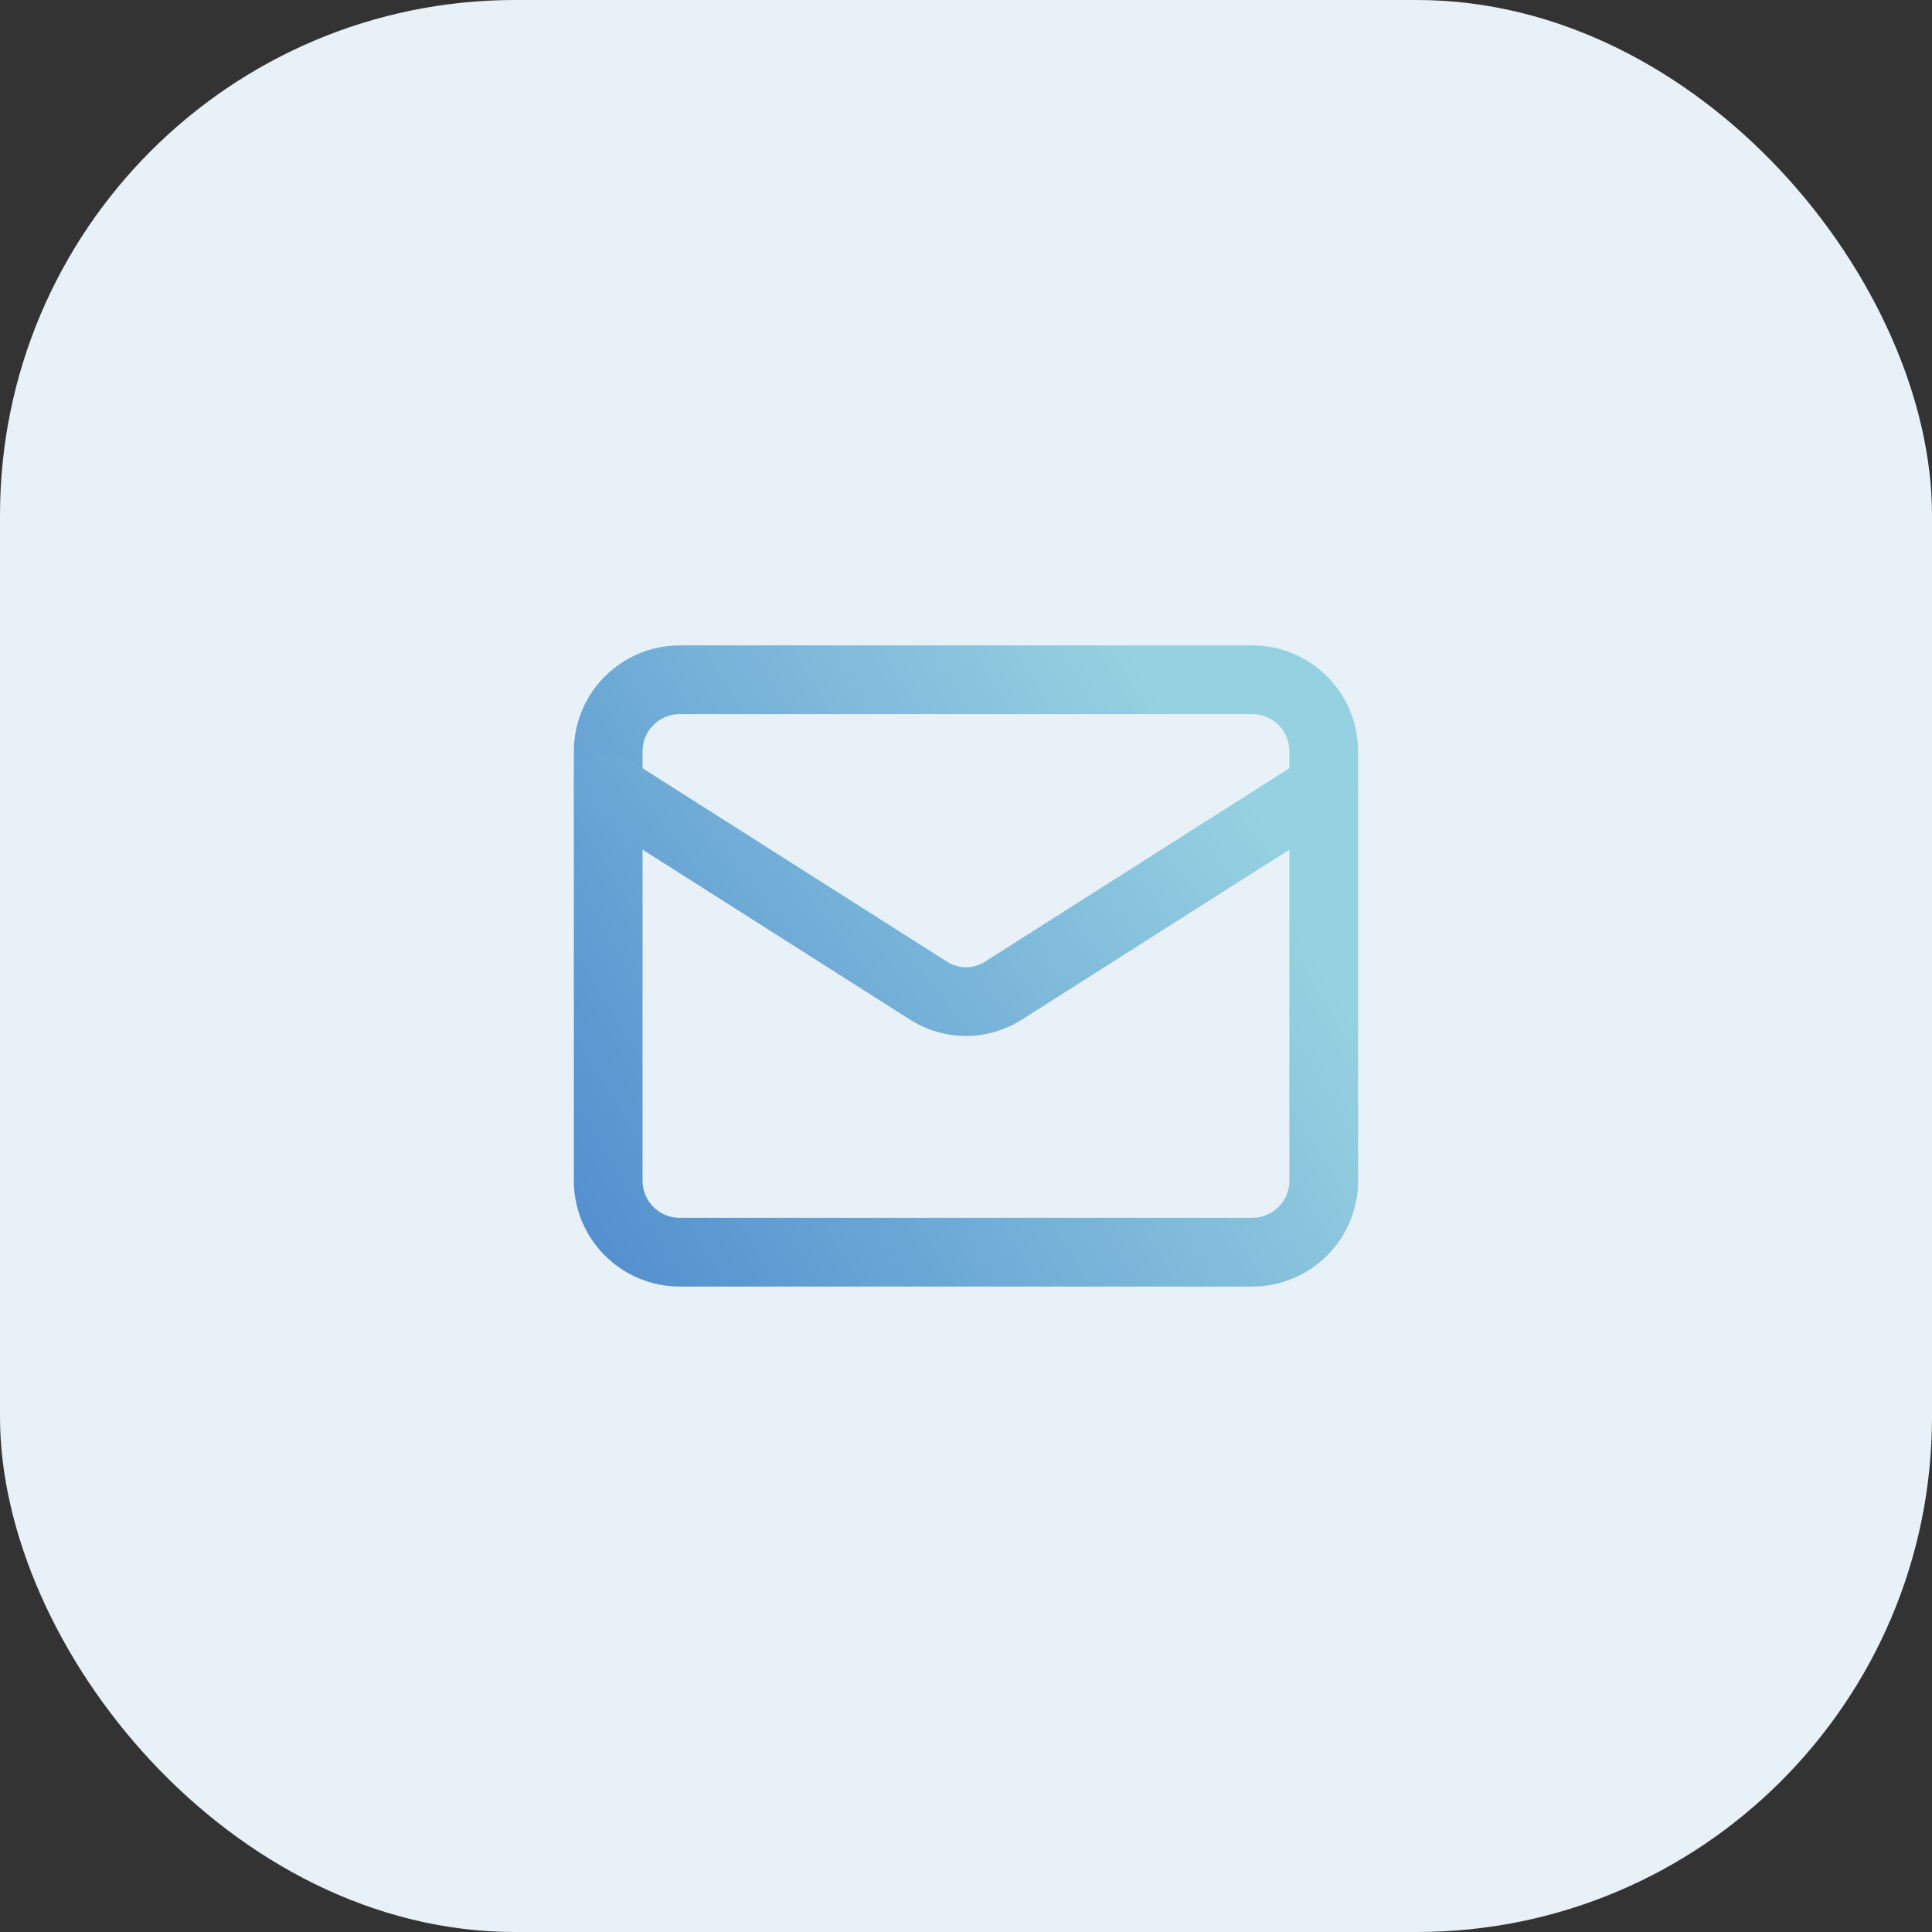
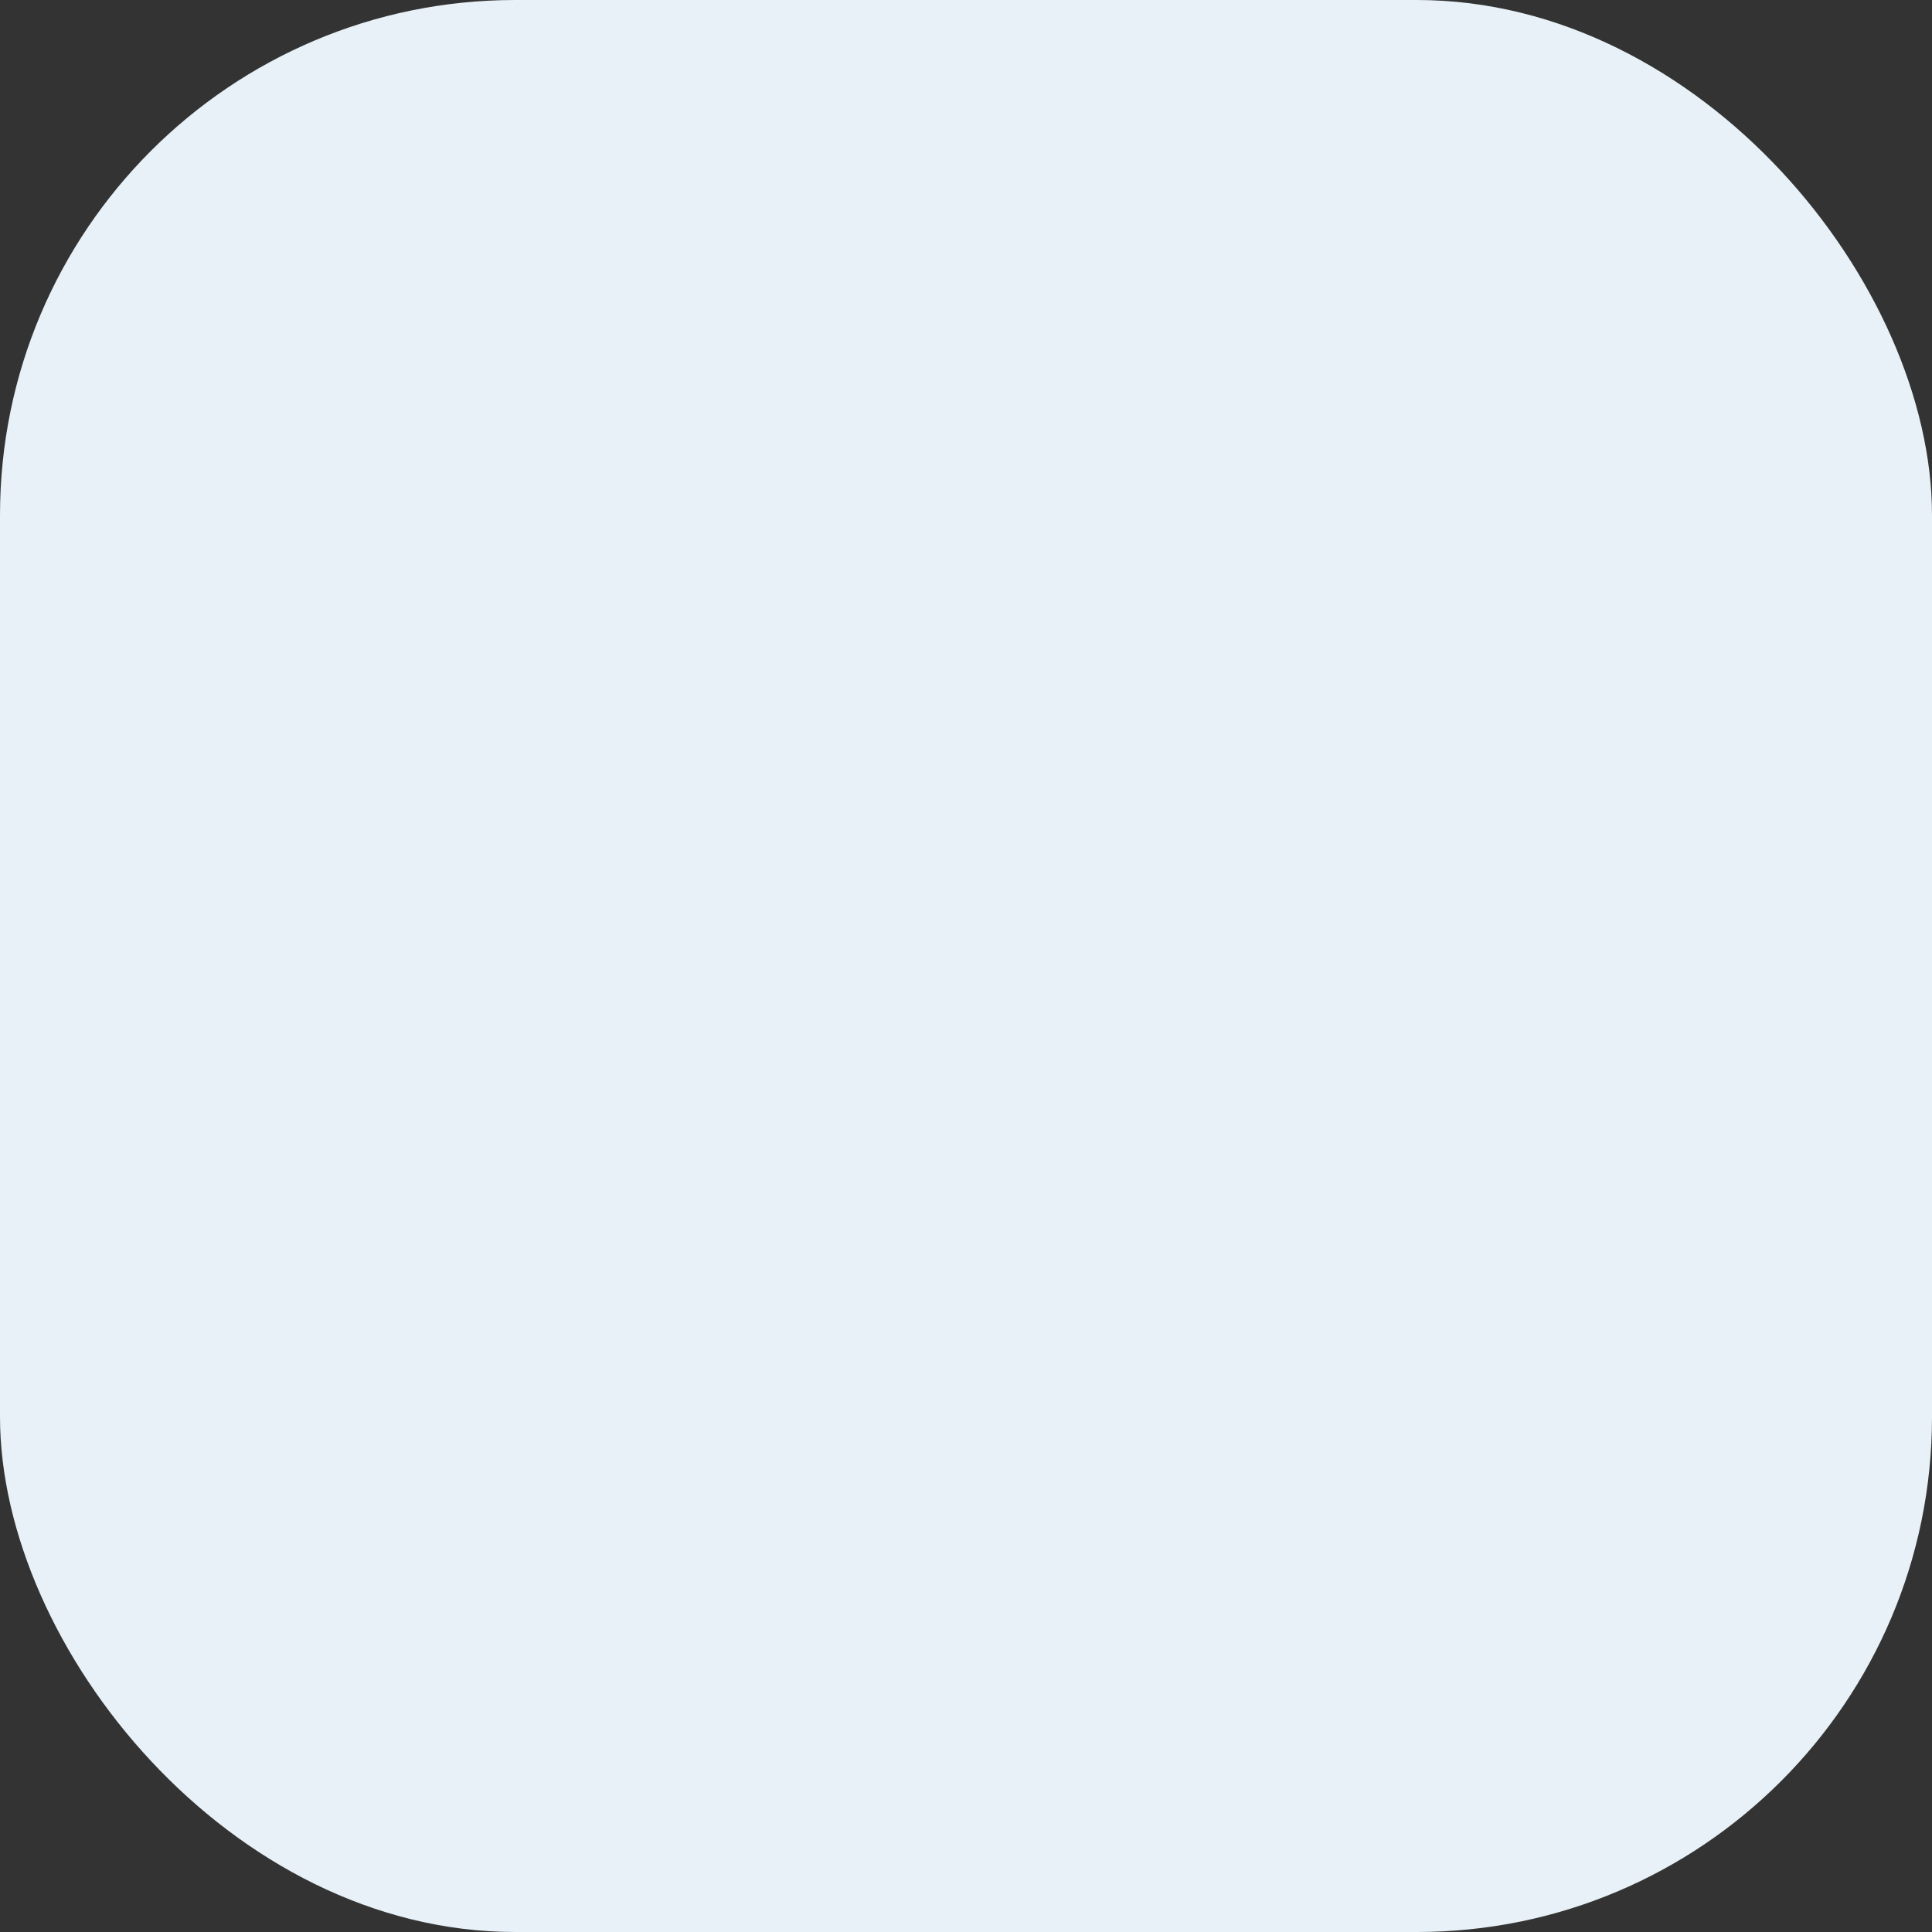
<svg xmlns="http://www.w3.org/2000/svg" width="45" height="45" viewBox="0 0 45 45" fill="none">
  <rect x="0" y="0" width="45" height="45" fill="#333333" stroke="none" />
  <rect width="45" height="45" rx="12" fill="#E7F1F7" />
-   <path d="M29.166 15.833H15.833C14.912 15.833 14.166 16.579 14.166 17.5V27.5C14.166 28.42 14.912 29.166 15.833 29.166H29.166C30.087 29.166 30.833 28.42 30.833 27.5V17.5C30.833 16.579 30.087 15.833 29.166 15.833Z" stroke="url(#paint0_linear_1234_948)" stroke-width="1.6" stroke-linecap="round" stroke-linejoin="round" />
-   <path d="M30.833 18.333L23.358 23.083C23.1 23.244 22.803 23.33 22.499 23.33C22.196 23.33 21.898 23.244 21.641 23.083L14.166 18.333" stroke="url(#paint1_linear_1234_948)" stroke-width="1.6" stroke-linecap="round" stroke-linejoin="round" />
  <defs>
    <linearGradient id="paint0_linear_1234_948" x1="11" y1="34.5" x2="30.833" y2="22.5" gradientUnits="userSpaceOnUse">
      <stop stop-color="#407DC9" />
      <stop offset="1" stop-color="#96D1E1" />
    </linearGradient>
    <linearGradient id="paint1_linear_1234_948" x1="12.5" y1="35" x2="30.833" y2="20.831" gradientUnits="userSpaceOnUse">
      <stop stop-color="#407DC9" />
      <stop offset="1" stop-color="#96D1E1" />
    </linearGradient>
  </defs>
</svg>